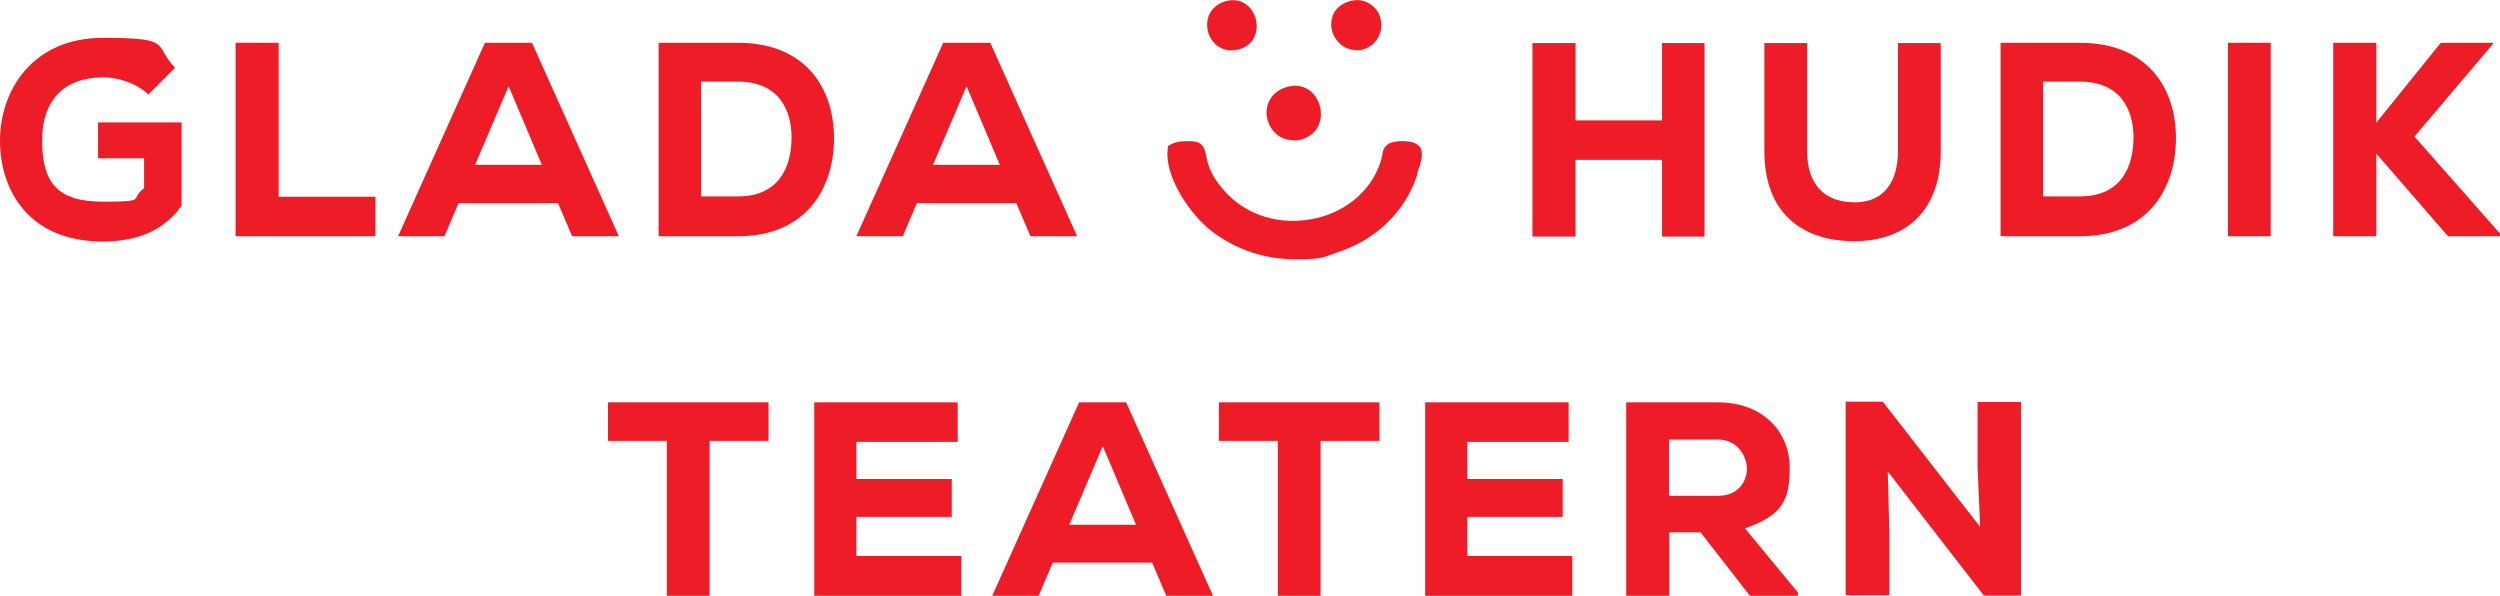
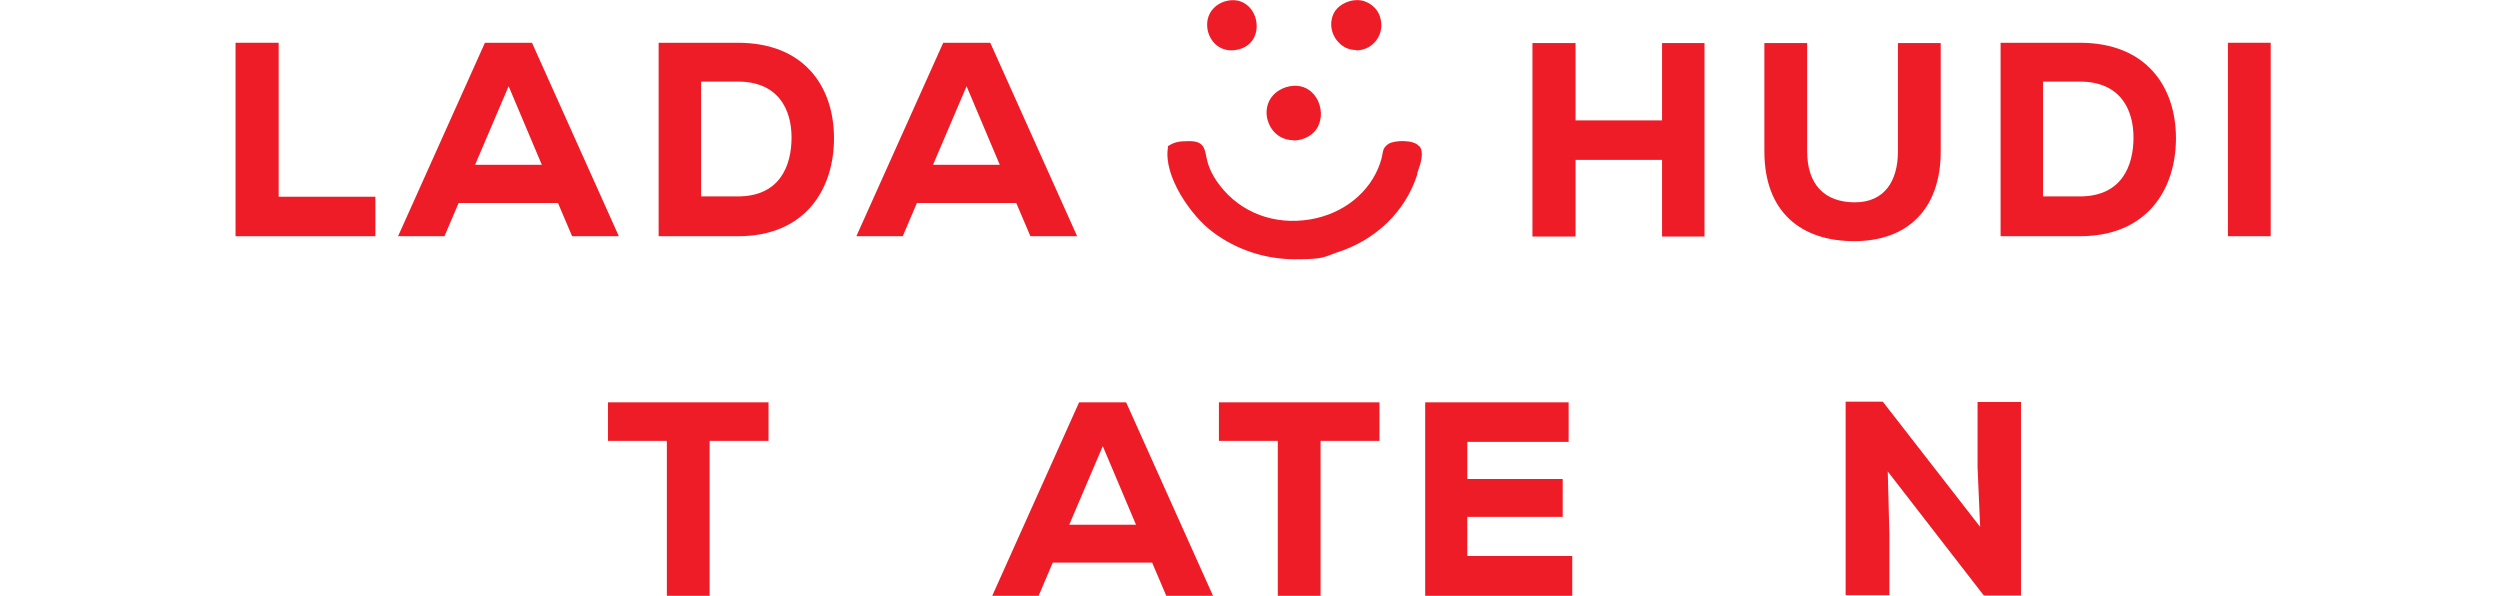
<svg xmlns="http://www.w3.org/2000/svg" xmlns:ns1="http://sodipodi.sourceforge.net/DTD/sodipodi-0.dtd" xmlns:ns2="http://www.inkscape.org/namespaces/inkscape" id="svg2" version="1.1" viewBox="0 0 759.9 181.1">
  <defs>
    <style>
      .st0 {
        fill: #ed1c26;
      }
    </style>
  </defs>
  <ns1:namedview id="namedview4" bordercolor="#000000" borderopacity="0.25" ns2:deskcolor="#d1d1d1" ns2:pagecheckerboard="0" ns2:pageopacity="0.0" ns2:showpageshadow="2" pagecolor="#ffffff" />
  <g id="g8" ns2:groupmode="layer" ns2:label="ink_ext_XXXXXX">
    <g id="g10">
-       <path id="path12" class="st0" d="M45.1,28.7c-3.6-3.4-9.1-5.2-13.8-5.2-11.2,0-18.5,6.4-18.5,19.2s4.6,18.6,18.5,18.6,7.9-.7,12.5-4.1v-9.1h-14v-10.9h25.4v25.3c-5.1,7.3-13.1,10.9-24,10.9C8.6,73.4,0,57.7,0,42.7S9.7,11.5,31.3,11.5s15.2,2.1,21.9,9.1l-8.2,8.2" />
      <path id="path14" class="st0" d="M84.7,13v46.8h29.4v12h-42.5V13h13.1" />
      <path id="path16" class="st0" d="M154.6,26.2l-10.2,23.9h20.3l-10.1-23.9ZM169.6,61.7h-30.2l-4.3,10.1h-14.1l26.4-58.8h14.3l26.4,58.8h-14.2l-4.3-10.1" />
      <path id="path18" class="st0" d="M213.1,59.7h11.2c12.8,0,16.3-9.4,16.3-17.9s-4-17-16.3-17h-11.2v34.9ZM224.3,13c20.3,0,29.2,13.5,29.2,29s-8.7,29.8-29.2,29.8h-24.1V13h24.1" />
      <path id="path20" class="st0" d="M293.8,26.2l-10.2,23.9h20.3l-10.1-23.9ZM308.9,61.7h-30.2l-4.3,10.1h-14.1l26.4-58.8h14.3l26.4,58.8h-14.2l-4.3-10.1" />
      <path id="path22" class="st0" d="M505.2,71.9v-23.3h-26.3v23.3h-13.1V13.1h13.1v23.5h26.3V13.1h12.9v58.8h-12.9" />
      <path id="path24" class="st0" d="M589.9,13.1v32.9c0,17.8-10.3,27.3-26.3,27.3s-27.3-8.7-27.3-27.3V13.1h13v32.9c0,10.2,5.4,15.5,14.5,15.5s13.1-6.6,13.1-15.5V13.1h13" />
      <path id="path26" class="st0" d="M621,59.7h11.2c12.8,0,16.3-9.4,16.3-17.9s-4-17-16.3-17h-11.2v34.9ZM632.2,13c20.3,0,29.2,13.5,29.2,29s-8.7,29.8-29.2,29.8h-24.1V13h24.1" />
      <path id="path28" class="st0" d="M677.2,71.8V13h13v58.8h-13" />
-       <path id="path30" class="st0" d="M757.8,13.3l-23.9,28.2,26,29.5v.8h-15.8l-21.8-25.1v25.1h-13.1V13h13.1v24.3l19.6-24.3h15.9v.3" />
      <path id="path32" class="st0" d="M202.7,134h-17.9v-11.7h48.8v11.7h-17.9v47.1h-13v-47.1" />
-       <path id="path34" class="st0" d="M292.3,181.1h-44.8v-58.8h43.6v12h-30.8v11.3h29v11.5h-29v11.9h31.9v12.1" />
      <path id="path36" class="st0" d="M335.2,135.6l-10.2,23.9h20.3l-10.1-23.9ZM350.2,171h-30.2l-4.3,10.1h-14.1l26.4-58.8h14.3l26.4,58.8h-14.2l-4.3-10.1" />
      <path id="path38" class="st0" d="M388.4,134h-17.9v-11.7h48.8v11.7h-17.9v47.1h-13v-47.1" />
      <path id="path40" class="st0" d="M478,181.1h-44.8v-58.8h43.6v12h-30.8v11.3h29v11.5h-29v11.9h31.9v12.1" />
-       <path id="path42" class="st0" d="M507.3,133.6v17.1h15c6.1,0,8.7-4.5,8.7-8.2s-2.8-8.9-8.8-8.9h-14.8ZM546.4,181.1h-14.5l-15-19.3h-9.5v19.3h-13.1v-58.8h27.9c14.2,0,21.8,9.5,21.8,19.8s-2.4,14.5-13.6,18.5l16.1,19.5v1" />
      <path id="path44" class="st0" d="M601.9,160.5l-.8-18.5v-19.8h13.2v58.8h-11.3l-29.2-37.7.5,19.3v18.3h-13.3v-58.8h11.3l29.7,38.2" />
      <path id="path46" class="st0" d="M431.3,44.4c-1.6-2-7.4-1.8-9.2-.7-1.5,1-1.7,1.9-1.9,3.2-.1.7-.3,1.5-.7,2.7-3,8.8-11.1,15.4-21.3,17.1-10.8,1.8-21-2-27.4-10.3-3.1-4-3.8-7-4.2-9.1-.5-2.5-1-4.4-5.1-4.4h0c-2.7,0-4.4.2-6.1,1.3l-.4.2v.5c-1.4,8.6,7,20.7,13.6,25.6,7.3,5.5,16.1,8.3,25,8.3s8.5-.6,12.6-2c12-3.8,21-12.5,24.6-23.8v-.4c1.1-3,2.1-6.3.7-8.1" />
      <path id="path48" class="st0" d="M393.1,42.7c.9,0,1.8-.1,2.7-.4,2.9-.9,4.9-2.9,5.5-5.8.7-3-.4-6.5-2.6-8.5-2.1-1.9-4.8-2.4-7.8-1.5-5.4,1.8-6.7,6.6-5.5,10.3,1,3.2,3.8,5.8,7.7,5.8" />
      <path id="path50" class="st0" d="M374.1,15.3c.9,0,1.8-.1,2.8-.4,4.6-1.4,5.8-5.9,4.7-9.5-1-3.4-4.4-6.4-9.2-5-2.7.8-4.7,2.8-5.3,5.4-.6,2.8.3,5.7,2.3,7.6,1.3,1.2,3,1.9,4.8,1.9" />
      <path id="path52" class="st0" d="M412.2,15.3c.8,0,1.7-.1,2.5-.4,3.4-1.1,6.2-5,4.8-9.7-.5-1.8-1.9-3.4-3.6-4.3-1.8-1-3.8-1.1-5.8-.5-2.9.9-4.8,2.8-5.3,5.4-.6,2.7.4,5.6,2.5,7.5,1.4,1.3,3.1,1.9,4.9,1.9" />
    </g>
  </g>
</svg>